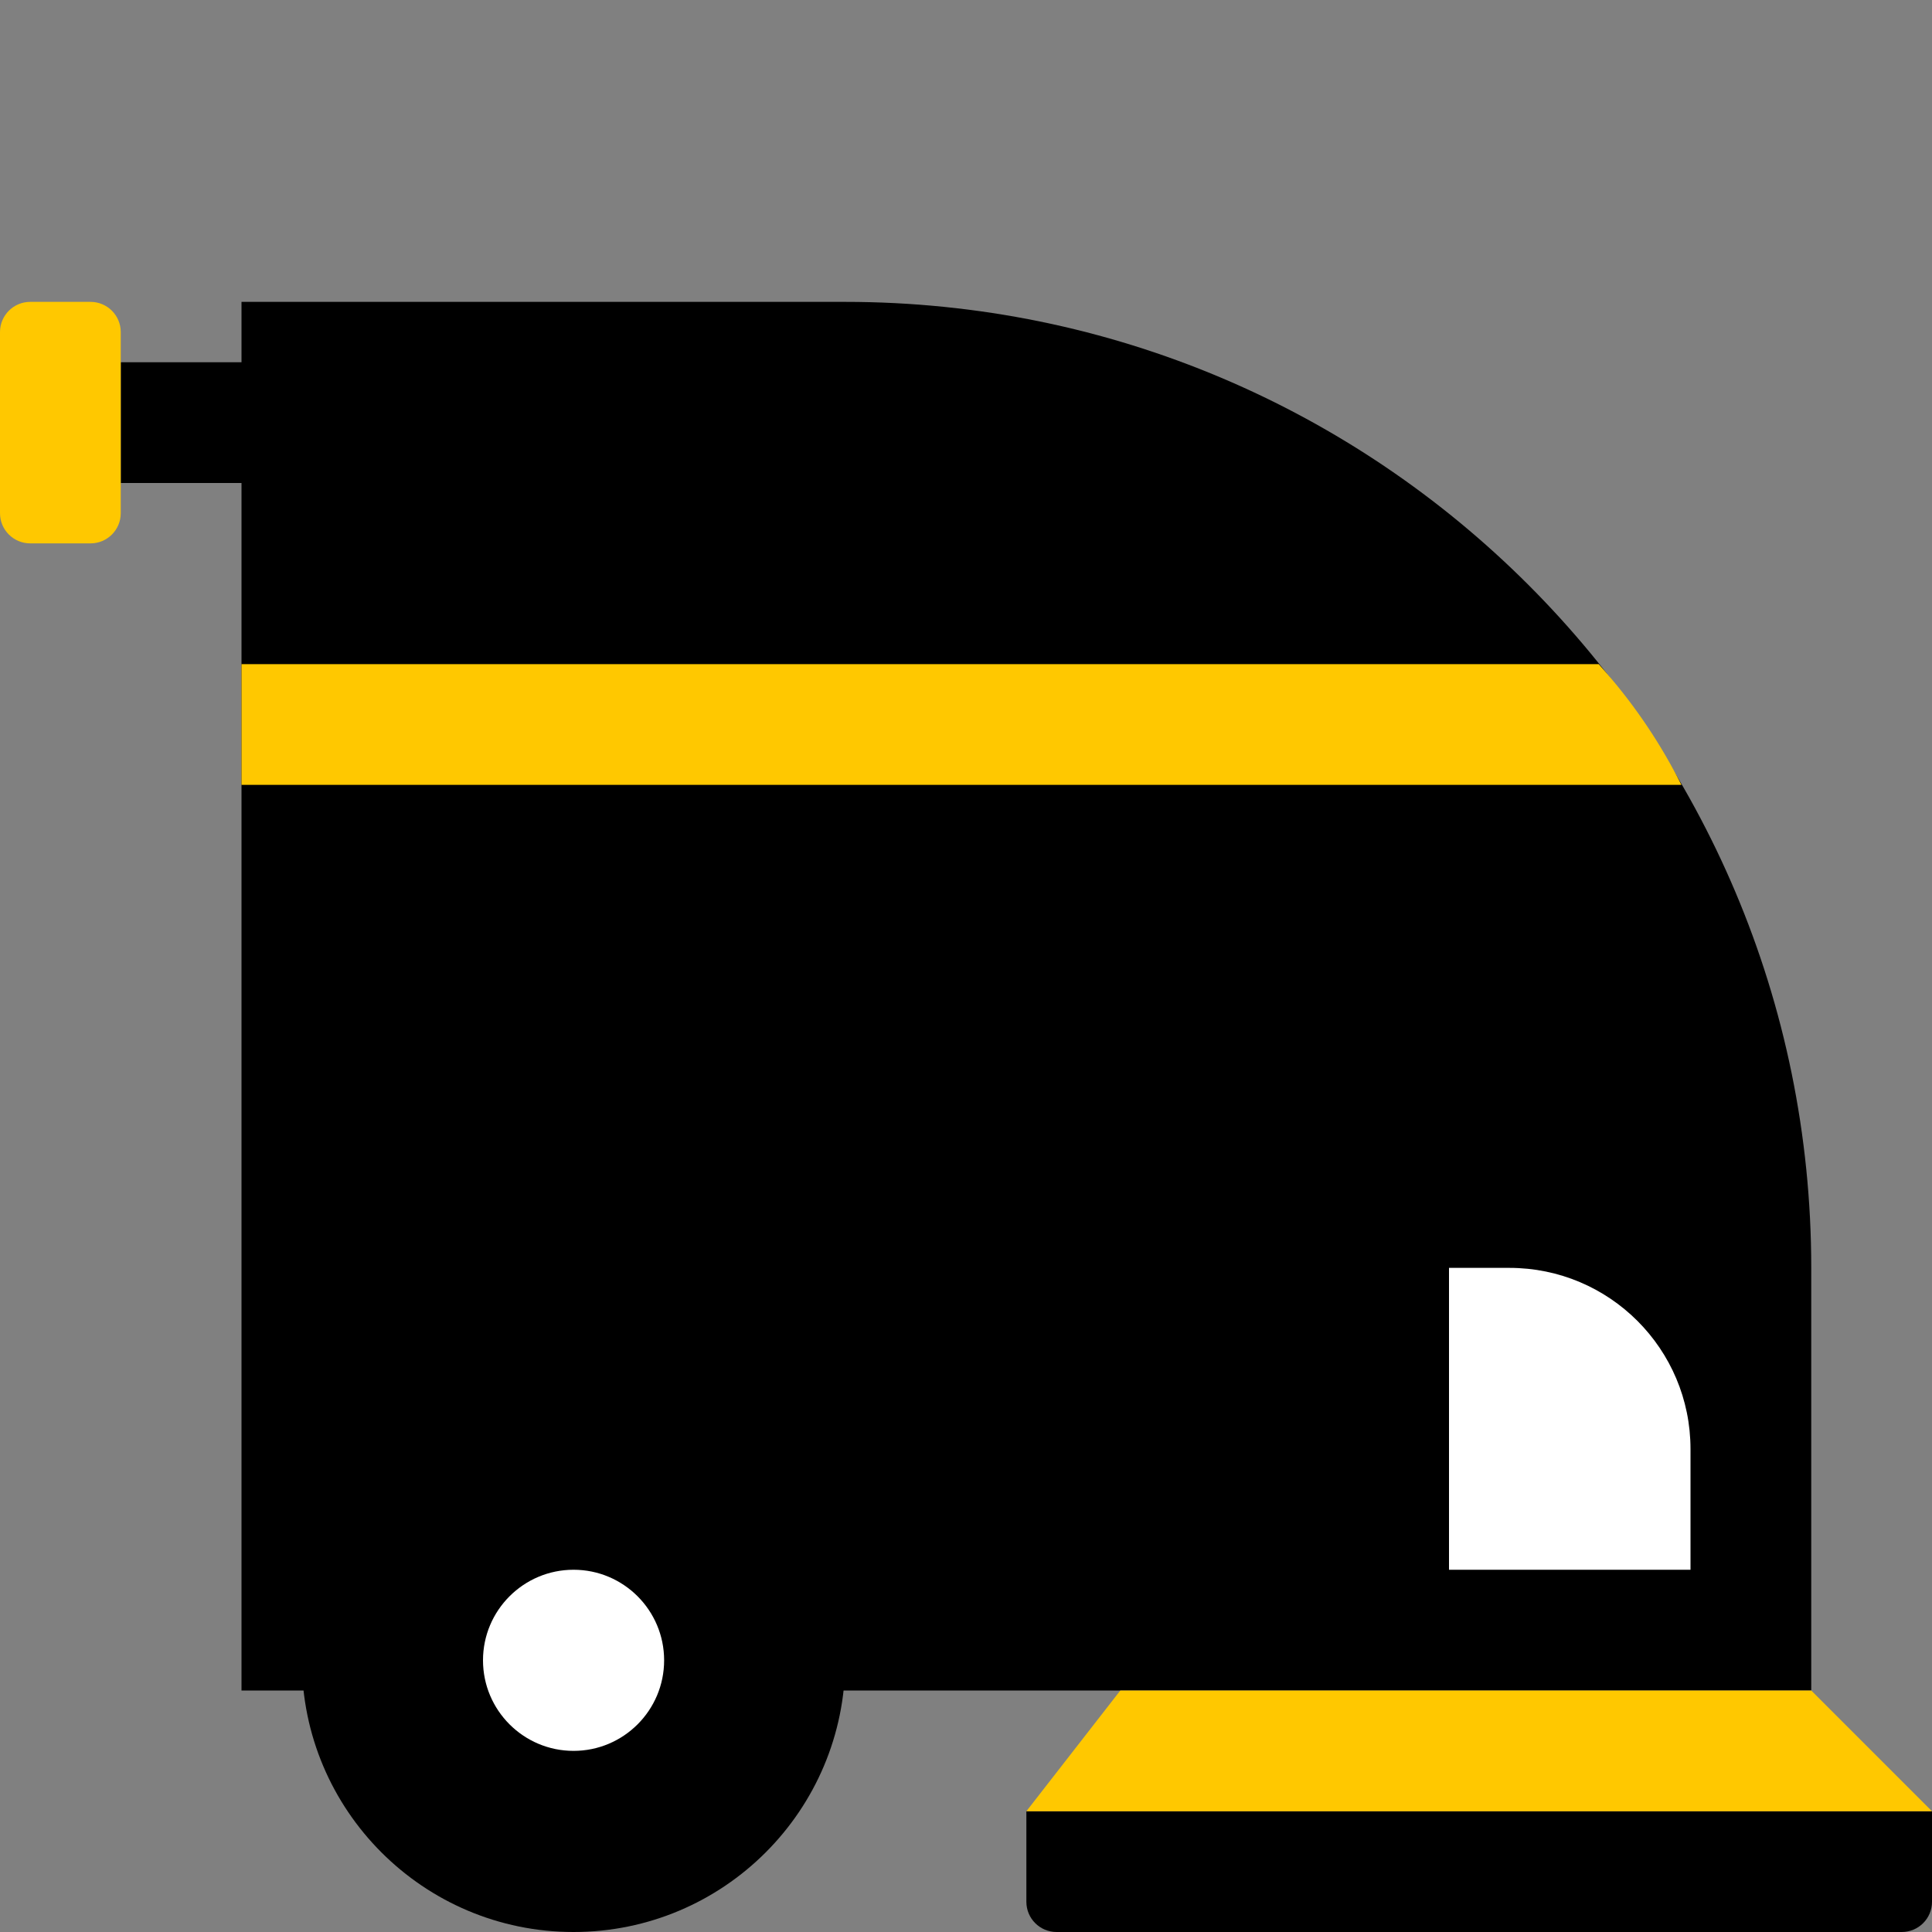
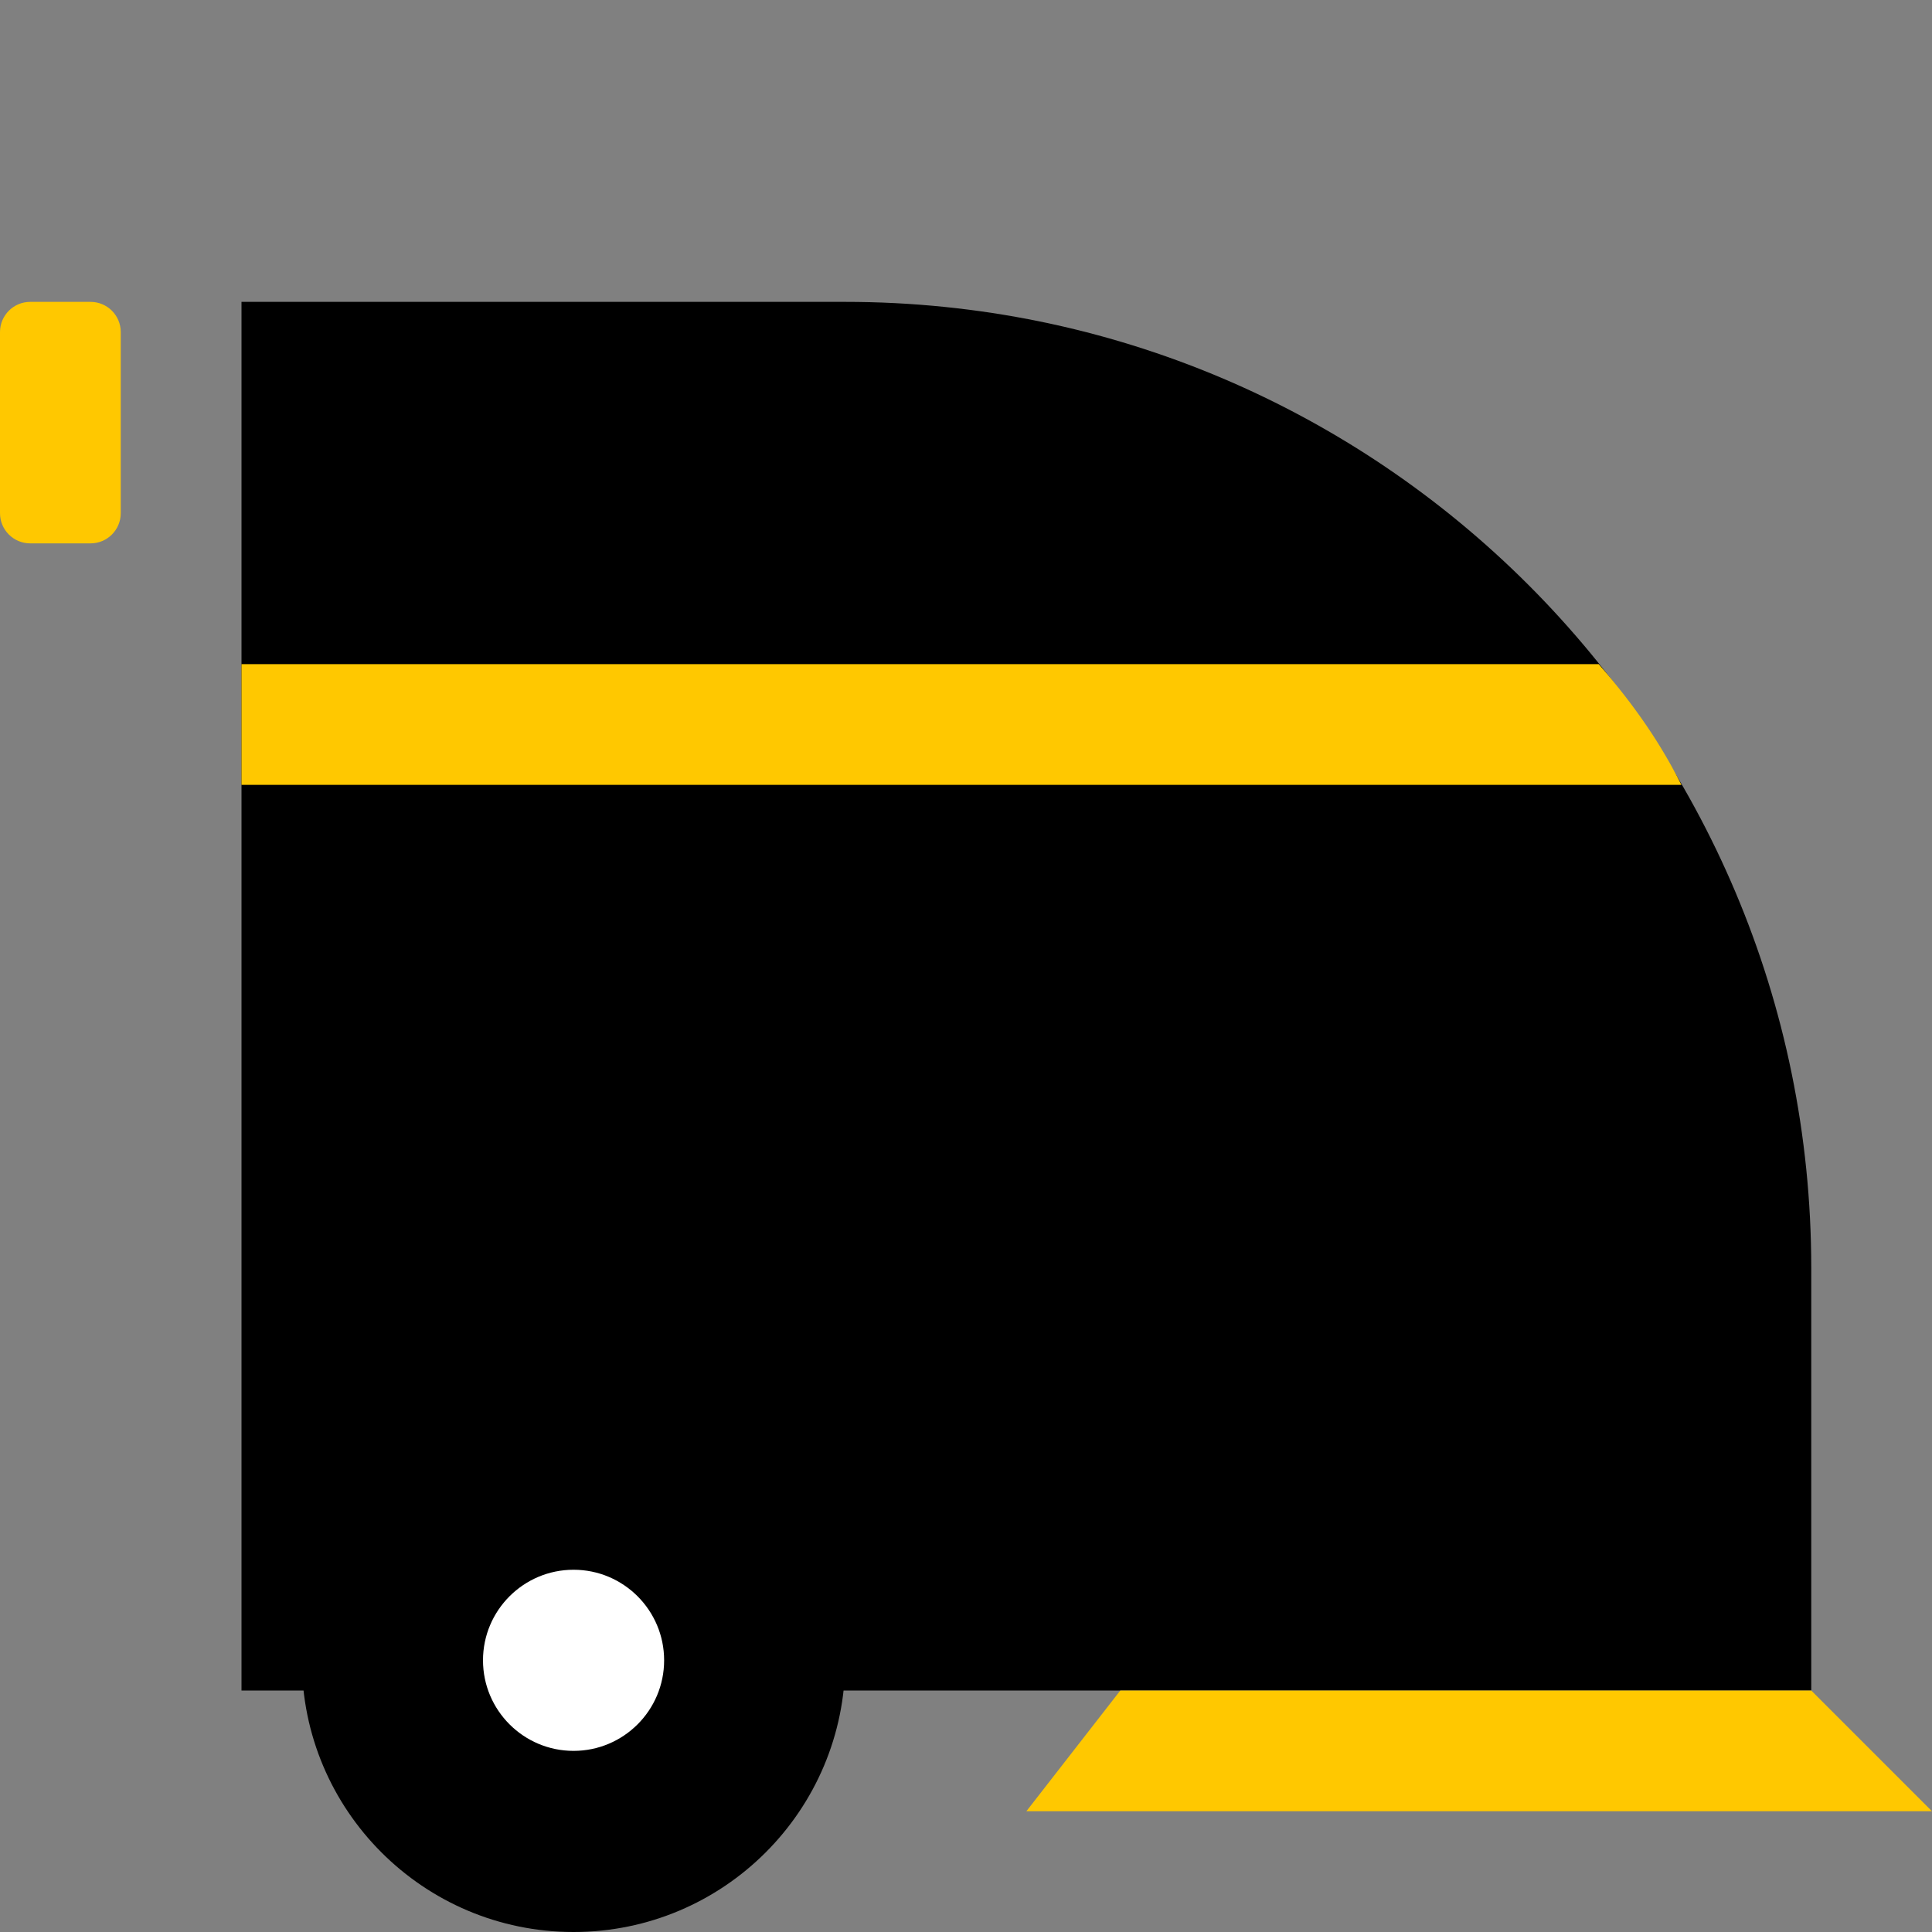
<svg xmlns="http://www.w3.org/2000/svg" width="32" height="32" viewBox="0 0 32 32" fill="none">
  <rect x="0" y="0" width="32" height="32" fill="#808080" stroke="none" />
-   <path fill-rule="evenodd" clip-rule="evenodd" d="M2 6L6 6V8H2V6Z" fill="black" />
  <path fill-rule="evenodd" clip-rule="evenodd" d="M0 5.5C0 5.224 0.224 5 0.5 5H1.5C1.776 5 2 5.224 2 5.5V8.5C2 8.776 1.776 9 1.5 9H0.5C0.224 9 0 8.776 0 8.5V5.5Z" fill="#FFC800" />
  <path d="M4 5H14C22.837 5 30 12.163 30 21V28H4V5Z" fill="black" />
-   <path fill-rule="evenodd" clip-rule="evenodd" d="M17 30L32 30V31.5C32 31.776 31.776 32 31.5 32H17.5C17.224 32 17 31.776 17 31.5L17 30Z" fill="black" />
  <path d="M9.5 32C11.985 32 14 29.985 14 27.5C14 25.015 11.985 23 9.5 23C7.015 23 5 25.015 5 27.5C5 29.985 7.015 32 9.5 32Z" fill="black" />
  <path fill-rule="evenodd" clip-rule="evenodd" d="M18.556 28H30L32 30H17L18.556 28Z" fill="#FFC800" />
  <path d="M9.5 29C8.672 29 8 28.328 8 27.5C8 26.672 8.672 26 9.5 26C10.328 26 11 26.672 11 27.5C11 28.328 10.328 29 9.5 29Z" fill="white" />
-   <path d="M4 11H26.48L26.615 11.155C27.101 11.716 27.516 12.338 27.85 13H4V11Z" fill="#FFC800" />
-   <path d="M24 21H25C26.657 21 28 22.343 28 24V26H24V21Z" fill="white" />
+   <path d="M4 11H26.48C27.101 11.716 27.516 12.338 27.85 13H4V11Z" fill="#FFC800" />
</svg>